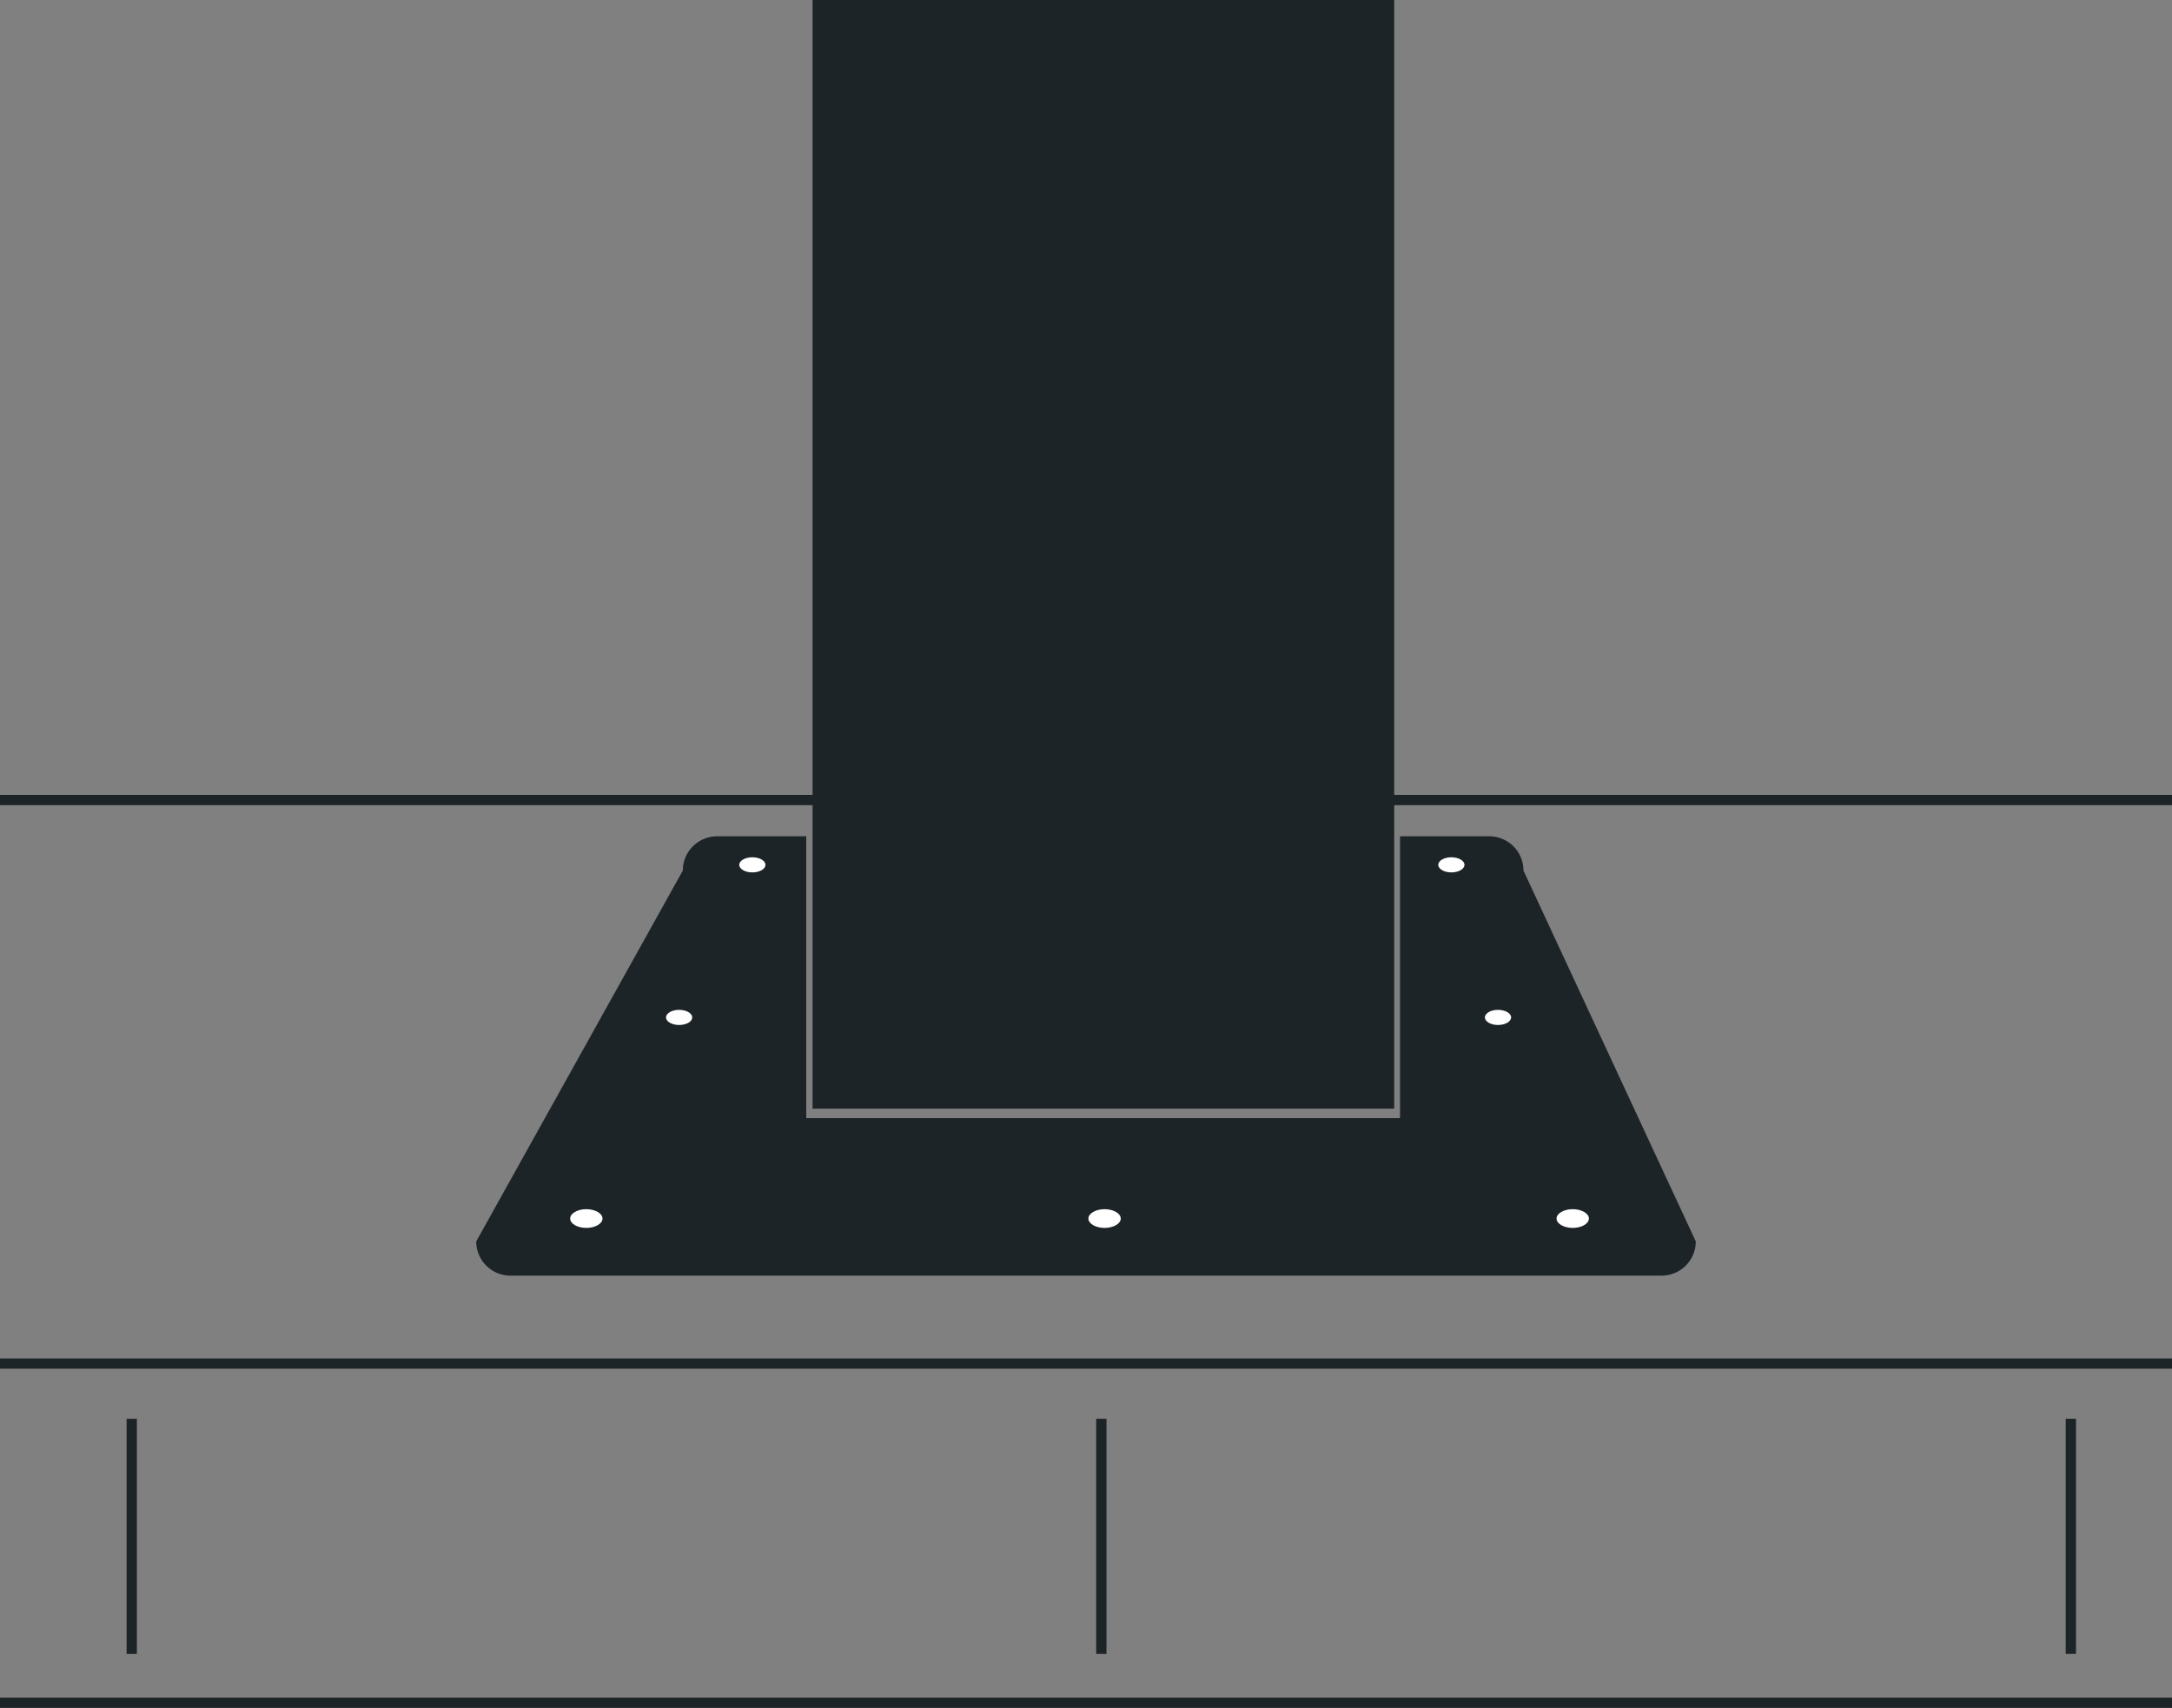
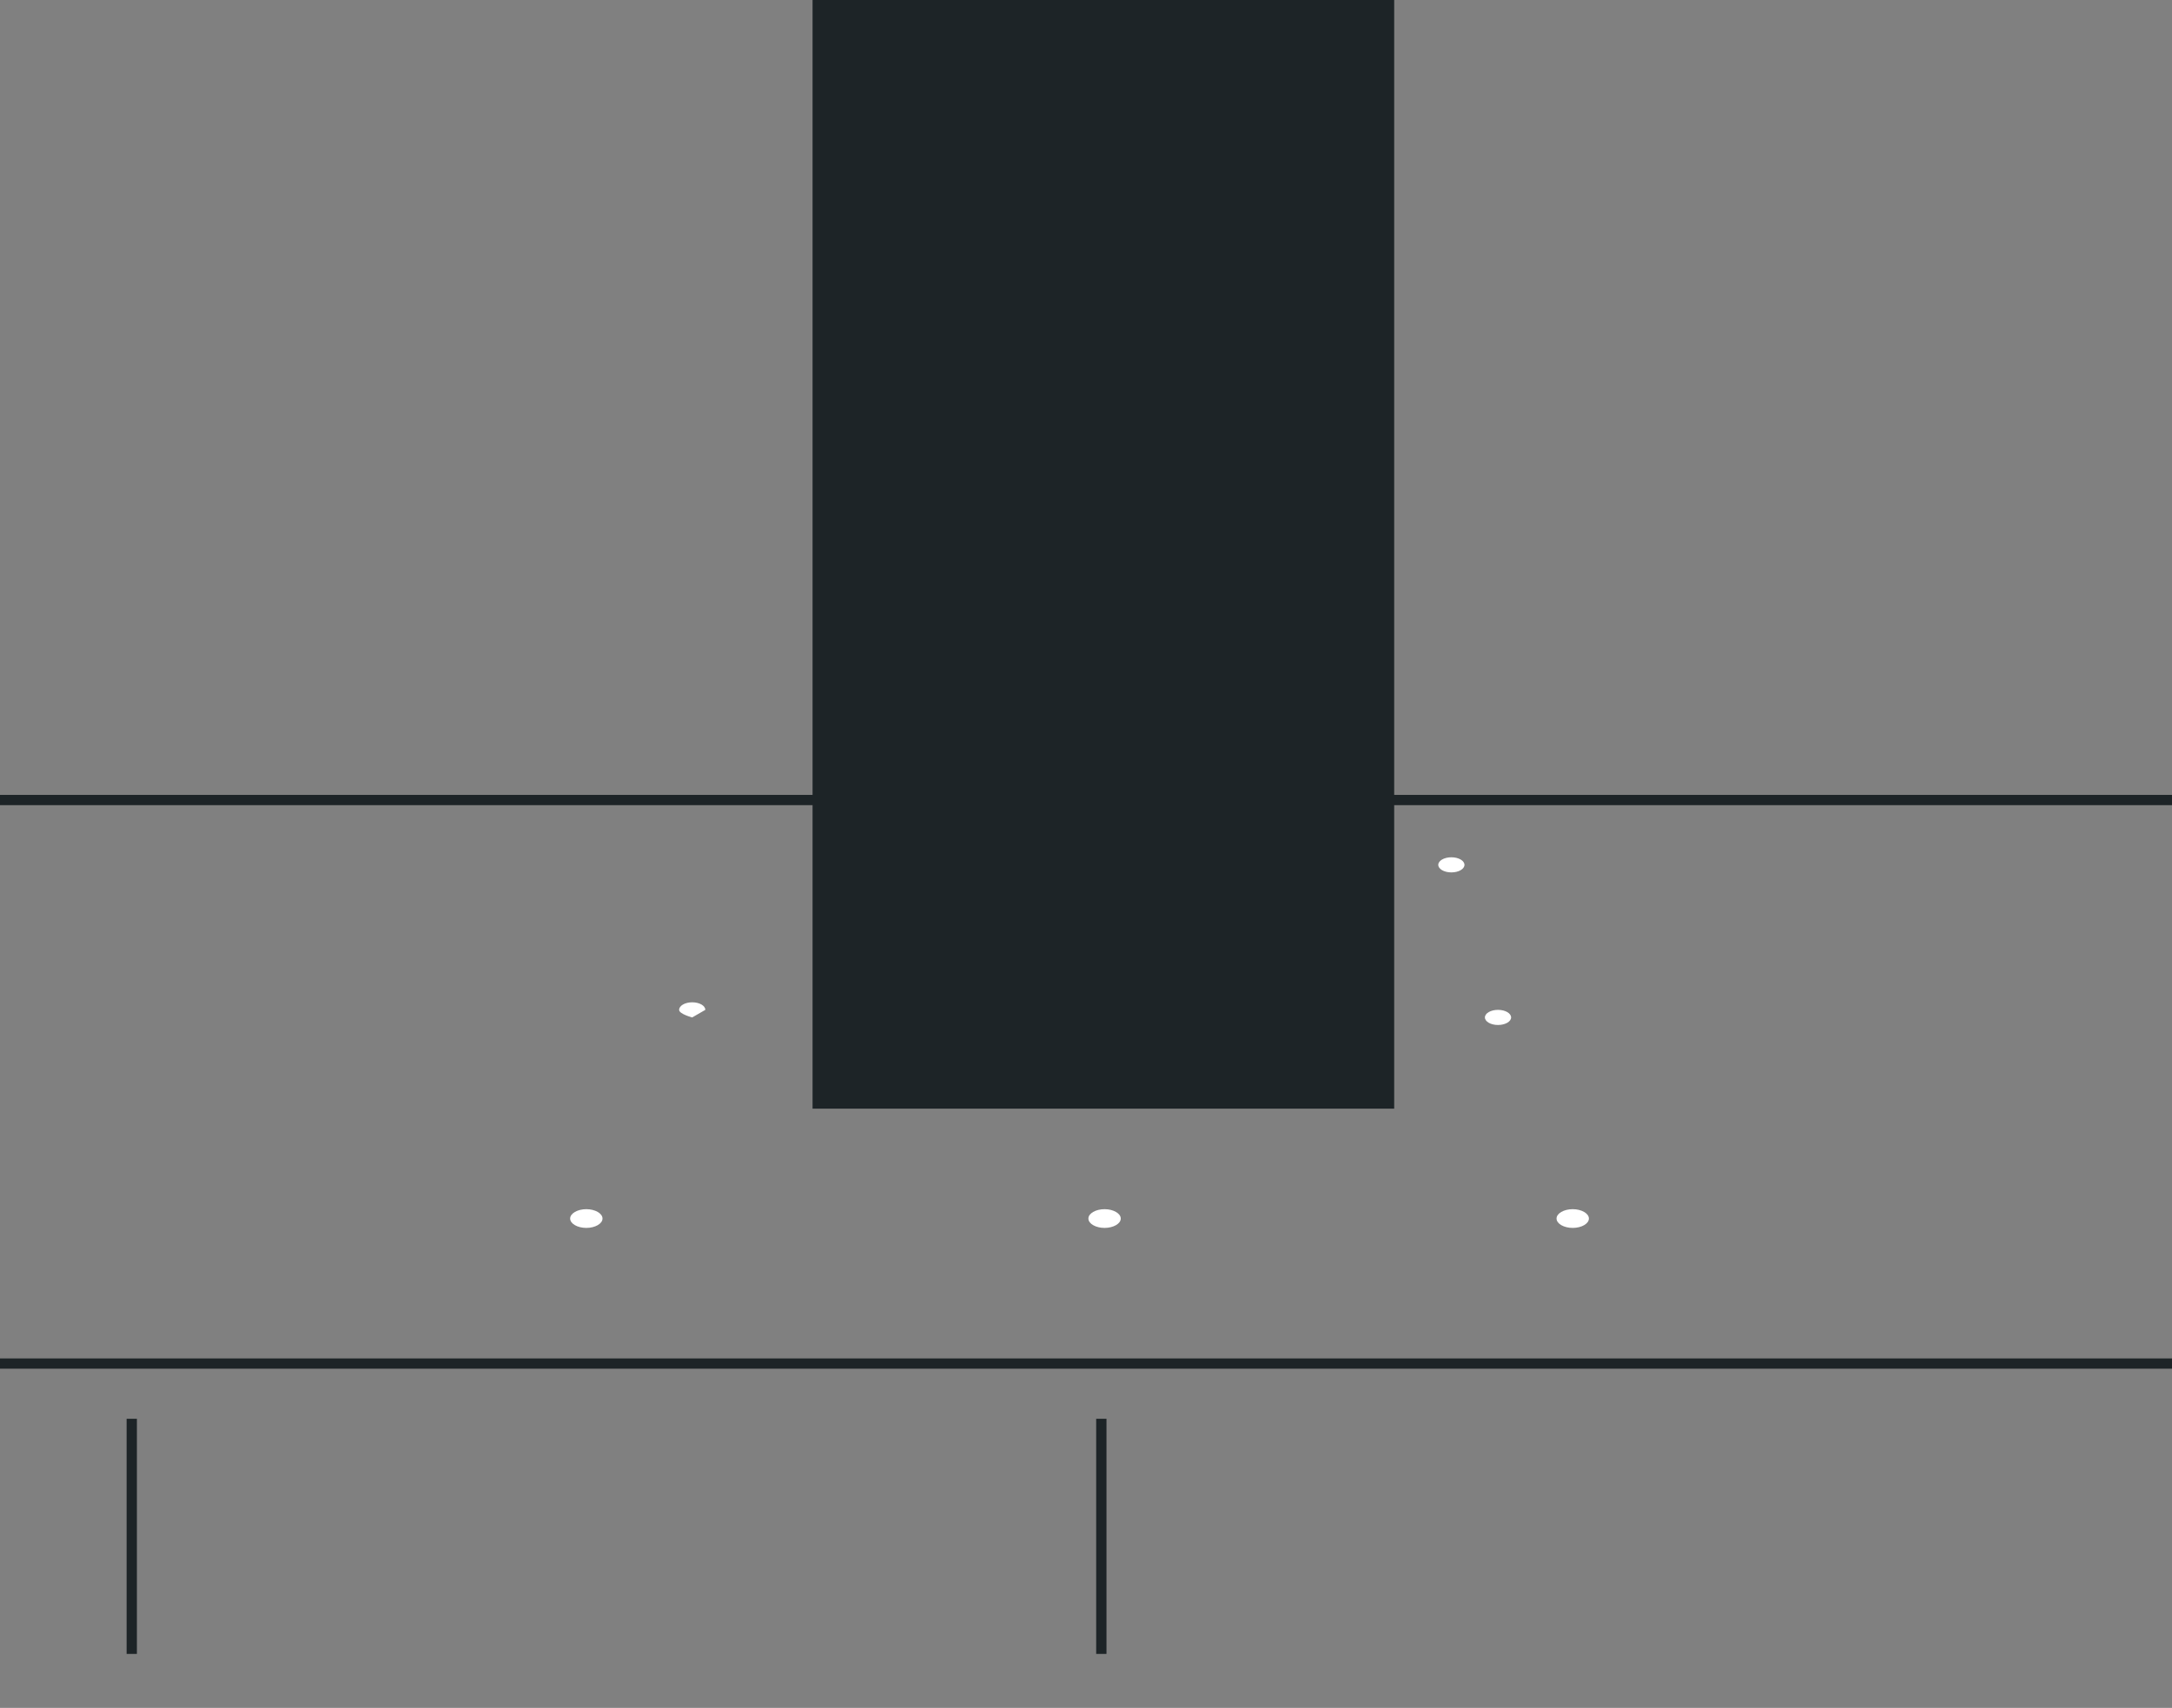
<svg xmlns="http://www.w3.org/2000/svg" data-name="Groupe 8921" width="58.876" height="46.297">
  <rect width="100%" height="100%" fill="#808080" stroke="none" />
  <defs>
    <clipPath id="a">
      <path data-name="Rectangle 17621" fill="none" d="M0 0h58.876v46.297H0z" />
    </clipPath>
  </defs>
  <g data-name="Groupe 8918">
    <g data-name="Groupe 8917" clip-path="url(#a)" fill="#1d2427">
      <path data-name="Ligne 1721" d="M58.876 21.826H0v-.278h58.876z" />
      <path data-name="Ligne 1722" d="M58.876 37.102H0v-.278h58.876z" />
-       <path data-name="Ligne 1723" d="M58.876 46.297H0v-.278h58.876z" />
    </g>
  </g>
  <path data-name="Ligne 1724" d="M3.711 44.834h-.279V38.46h.279z" fill="#1d2427" />
  <path data-name="Ligne 1725" d="M29.993 44.834h-.279V38.46h.279z" fill="#1d2427" />
-   <path data-name="Ligne 1726" d="M56.274 44.834h-.279V38.46h.279z" fill="#1d2427" />
  <path data-name="Rectangle 17622" fill="#1d2427" d="M22.026 0h15.766v30.053H22.026z" />
  <g data-name="Groupe 8920">
    <g data-name="Groupe 8919" clip-path="url(#a)">
-       <path data-name="Tracé 12365" d="M41.296 23.599a.928.928 0 00-.929-.929H37.95v7.639H21.855V22.67h-2.417a.929.929 0 00-.929.929l-5.6 10.052a.928.928 0 00.929.929h31.2a.928.928 0 00.929-.929z" fill="#1d2427" />
      <path data-name="Tracé 12366" d="M16.332 33.032c0 .14-.2.254-.439.254s-.438-.114-.438-.254.2-.254.438-.254.439.114.439.254" fill="#fff" />
      <path data-name="Tracé 12367" d="M30.38 33.032c0 .14-.2.254-.439.254s-.438-.114-.438-.254.2-.254.438-.254.439.114.439.254" fill="#fff" />
      <path data-name="Tracé 12368" d="M43.07 33.032c0 .14-.2.254-.439.254s-.438-.114-.438-.254.2-.254.438-.254.439.114.439.254" fill="#fff" />
      <path data-name="Tracé 12369" d="M39.697 23.444c0 .114-.159.205-.355.205s-.355-.092-.355-.205.159-.205.355-.205.355.092.355.205" fill="#fff" />
-       <path data-name="Tracé 12370" d="M20.749 23.444c0 .114-.159.205-.355.205s-.355-.092-.355-.205.159-.205.355-.205.355.092.355.205" fill="#fff" />
-       <path data-name="Tracé 12371" d="M18.764 27.58c0 .114-.159.205-.355.205s-.355-.092-.355-.205.159-.205.355-.205.355.092.355.205" fill="#fff" />
+       <path data-name="Tracé 12371" d="M18.764 27.58s-.355-.092-.355-.205.159-.205.355-.205.355.092.355.205" fill="#fff" />
      <path data-name="Tracé 12372" d="M40.961 27.58c0 .114-.159.205-.355.205s-.355-.092-.355-.205.159-.205.355-.205.355.092.355.205" fill="#fff" />
    </g>
  </g>
</svg>